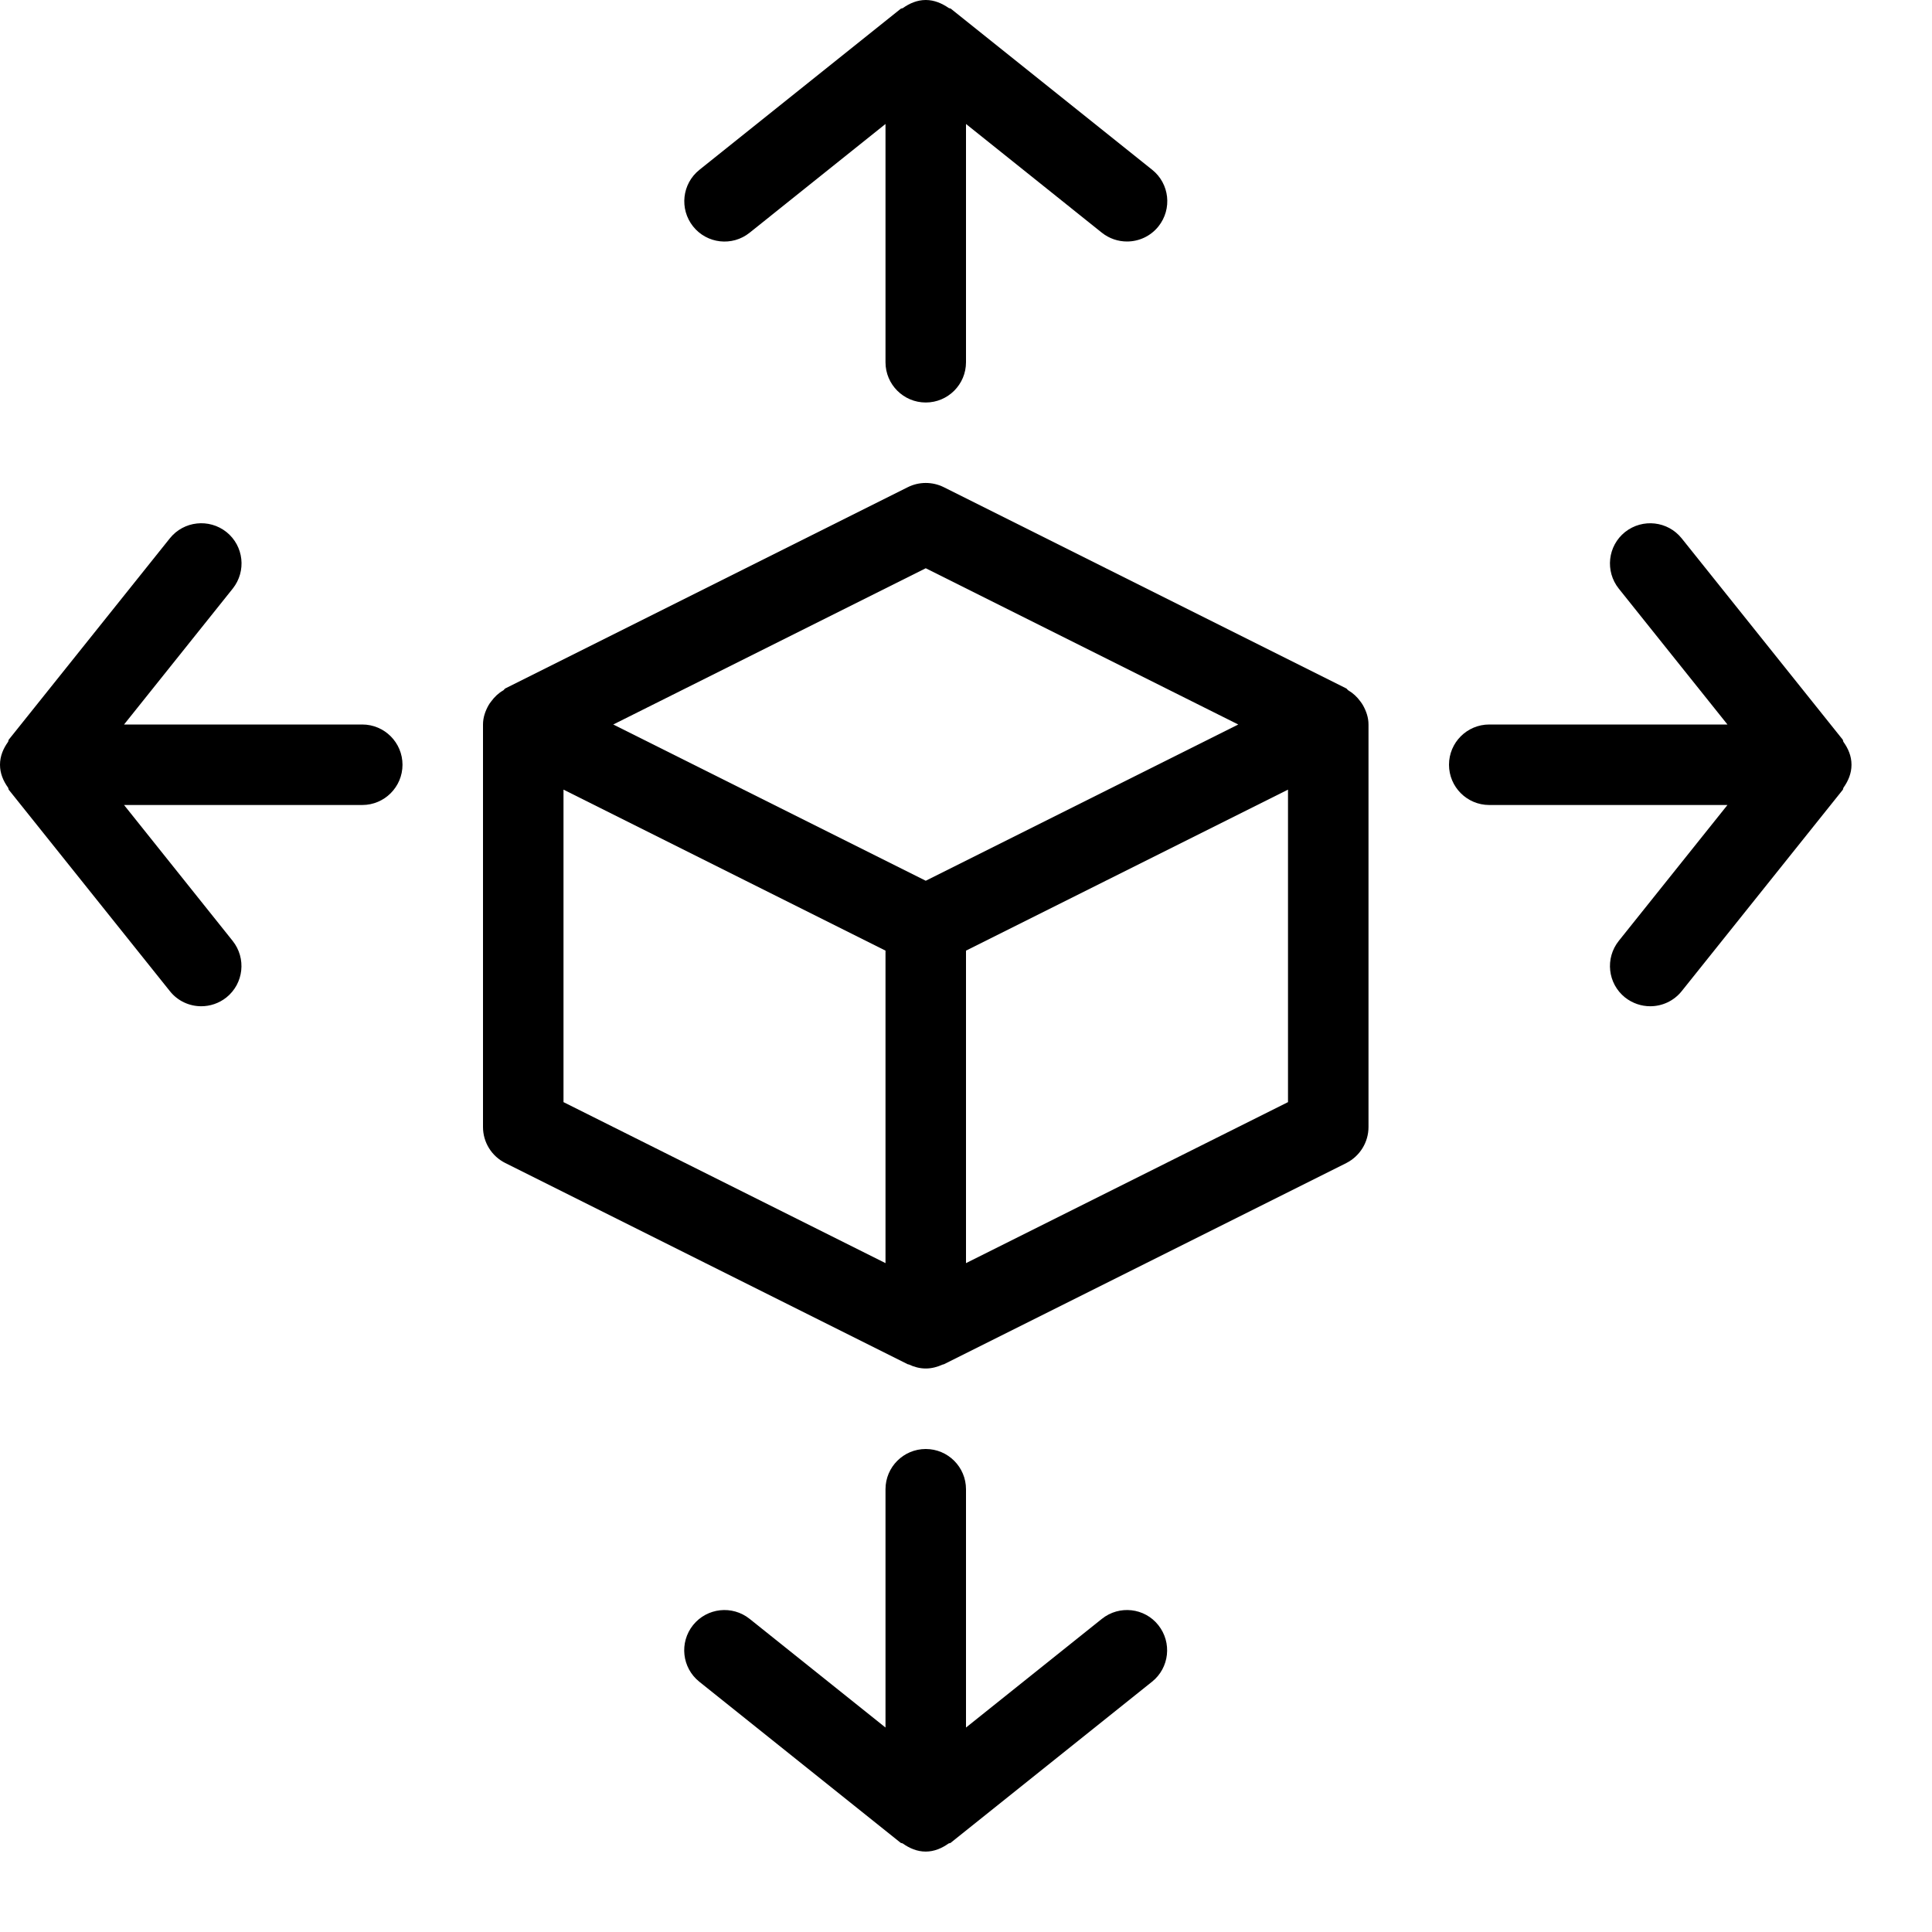
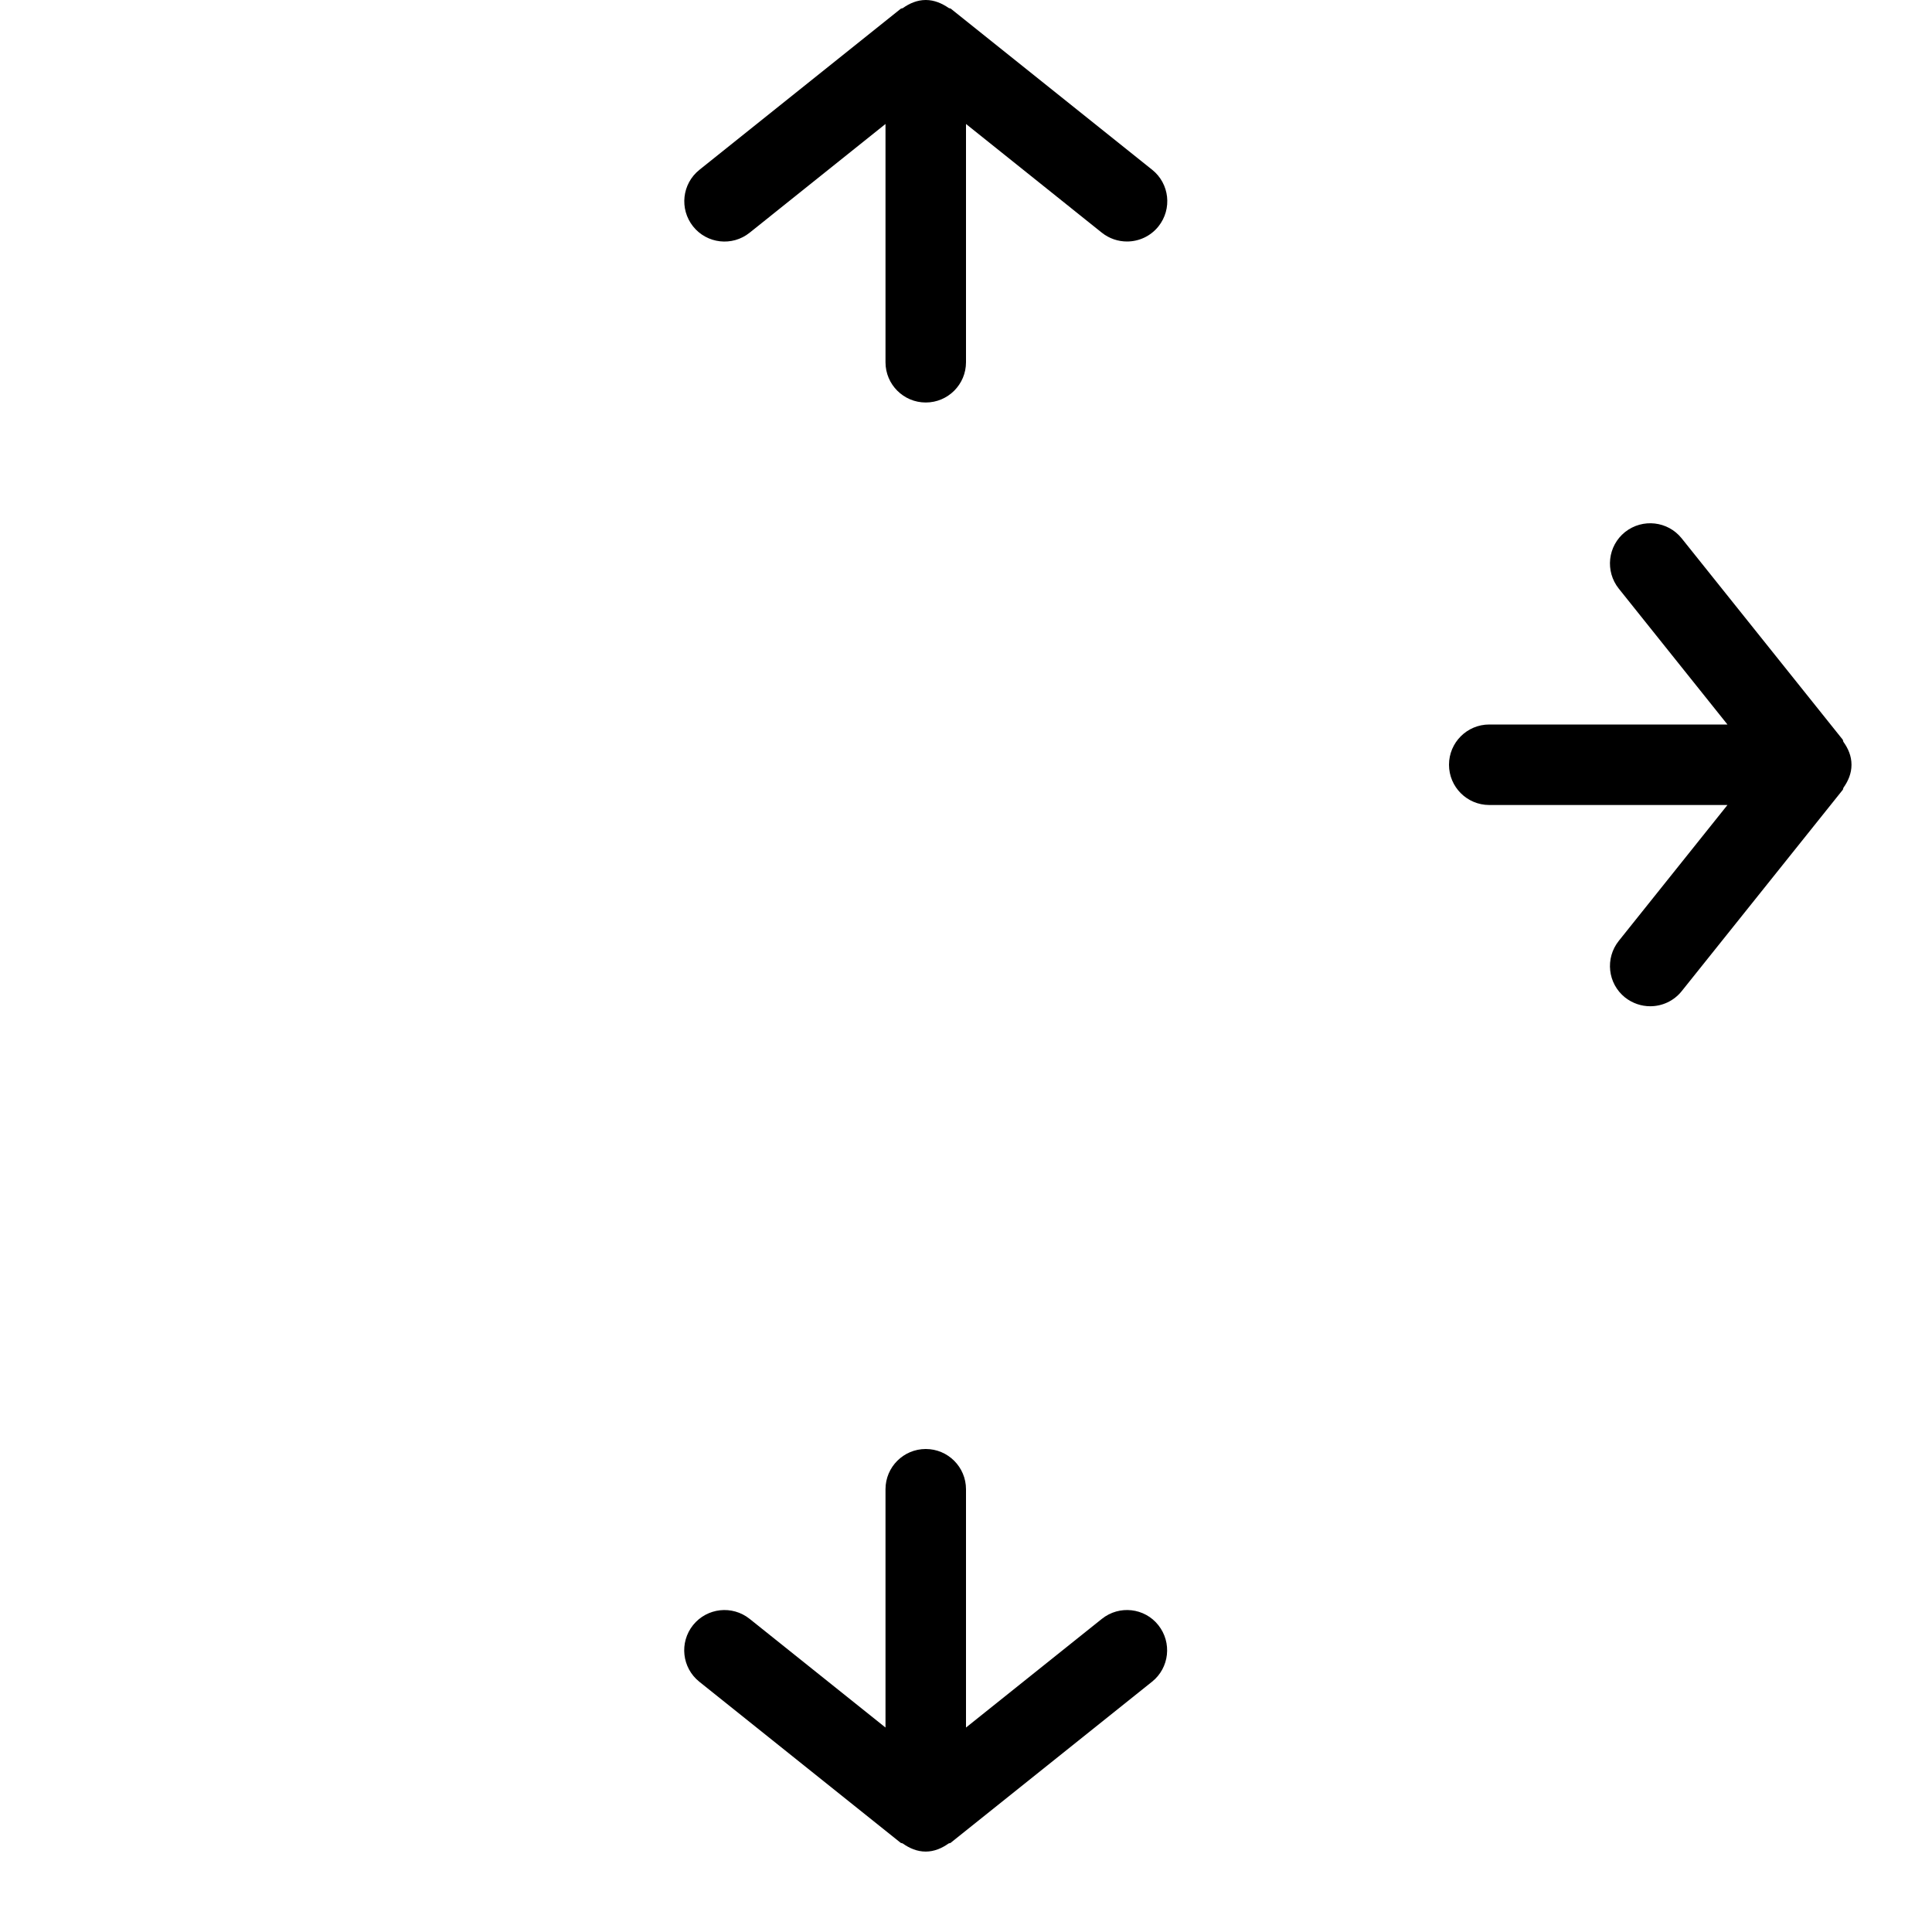
<svg xmlns="http://www.w3.org/2000/svg" version="1.1" x="0px" y="0px" width="80px" height="80px" viewBox="0 0 24 24" enable-background="new 0 0 24 24" xml:space="preserve">
  <g id="Outline_Icons">
    <g>
-       <path d="M16.898,8.712c-0.041-0.056-0.09-0.102-0.15-0.137c-0.01-0.006-0.014-0.018-0.024-0.023l-5-2.5    c-0.141-0.07-0.307-0.07-0.447,0l-5,2.5C6.266,8.558,6.262,8.57,6.252,8.576c-0.061,0.035-0.109,0.081-0.15,0.137    C6.089,8.73,6.077,8.745,6.067,8.764C6.028,8.835,6,8.913,6,9v5c0,0.19,0.107,0.362,0.276,0.447l5,2.5    c0.004,0.002,0.01,0.001,0.014,0.003C11.354,16.98,11.424,17,11.5,17s0.146-0.02,0.21-0.049c0.004-0.002,0.01-0.001,0.014-0.003    l5-2.5C16.893,14.362,17,14.19,17,14V9c0-0.087-0.028-0.165-0.067-0.236C16.923,8.745,16.911,8.73,16.898,8.712z M11.5,7.059    L15.382,9L11.5,10.941L7.618,9L11.5,7.059z M7,9.809l4,2v3.882l-4-2V9.809z M12,15.691v-3.882l4-2v3.882L12,15.691z" />
-       <path d="M4.5,9H1.541l1.35-1.688c0.172-0.216,0.138-0.53-0.078-0.703c-0.215-0.171-0.53-0.138-0.703,0.078l-2,2.5    C0.103,9.196,0.105,9.208,0.1,9.216C0.041,9.298,0,9.392,0,9.5s0.041,0.202,0.1,0.284c0.006,0.008,0.003,0.02,0.01,0.028l2,2.5    C2.208,12.436,2.354,12.5,2.5,12.5c0.109,0,0.22-0.036,0.312-0.109c0.216-0.173,0.25-0.487,0.078-0.703L1.541,10H4.5    C4.776,10,5,9.776,5,9.5S4.776,9,4.5,9z" />
      <path d="M13.688,20.11L12,21.46V18.5c0-0.276-0.224-0.5-0.5-0.5S11,18.224,11,18.5v2.96l-1.688-1.35    c-0.216-0.172-0.529-0.138-0.703,0.078c-0.172,0.216-0.138,0.53,0.078,0.703l2.5,2c0.009,0.007,0.02,0.004,0.028,0.01    c0.082,0.058,0.177,0.1,0.284,0.1s0.202-0.042,0.284-0.1c0.009-0.006,0.02-0.002,0.028-0.01l2.5-2    c0.216-0.173,0.25-0.487,0.078-0.703C14.219,19.973,13.904,19.937,13.688,20.11z" />
      <path d="M9.312,2.891L11,1.54V4.5C11,4.776,11.224,5,11.5,5S12,4.776,12,4.5V1.54l1.688,1.351C13.78,2.964,13.89,3,14,3    c0.146,0,0.292-0.064,0.391-0.188c0.172-0.216,0.138-0.53-0.078-0.703l-2.5-2c-0.009-0.007-0.02-0.004-0.028-0.01    C11.702,0.042,11.607,0,11.5,0s-0.202,0.042-0.284,0.1c-0.009,0.006-0.02,0.003-0.028,0.01l-2.5,2    c-0.216,0.173-0.25,0.487-0.078,0.703C8.782,3.028,9.096,3.064,9.312,2.891z" />
      <path d="M23,9.5c0-0.108-0.041-0.202-0.1-0.284c-0.006-0.009-0.003-0.02-0.01-0.029l-2-2.5c-0.172-0.214-0.485-0.25-0.703-0.078    c-0.216,0.173-0.25,0.487-0.078,0.703L21.459,9H18.5C18.224,9,18,9.224,18,9.5s0.224,0.5,0.5,0.5h2.959l-1.35,1.688    c-0.172,0.216-0.138,0.53,0.078,0.703C20.28,12.464,20.39,12.5,20.5,12.5c0.146,0,0.292-0.064,0.391-0.188l2-2.5    c0.007-0.008,0.004-0.02,0.01-0.028C22.959,9.702,23,9.608,23,9.5z" />
    </g>
  </g>
  <g id="Invisible_Shape">
-     <rect fill="none" width="80" height="80" />
-   </g>
+     </g>
</svg>